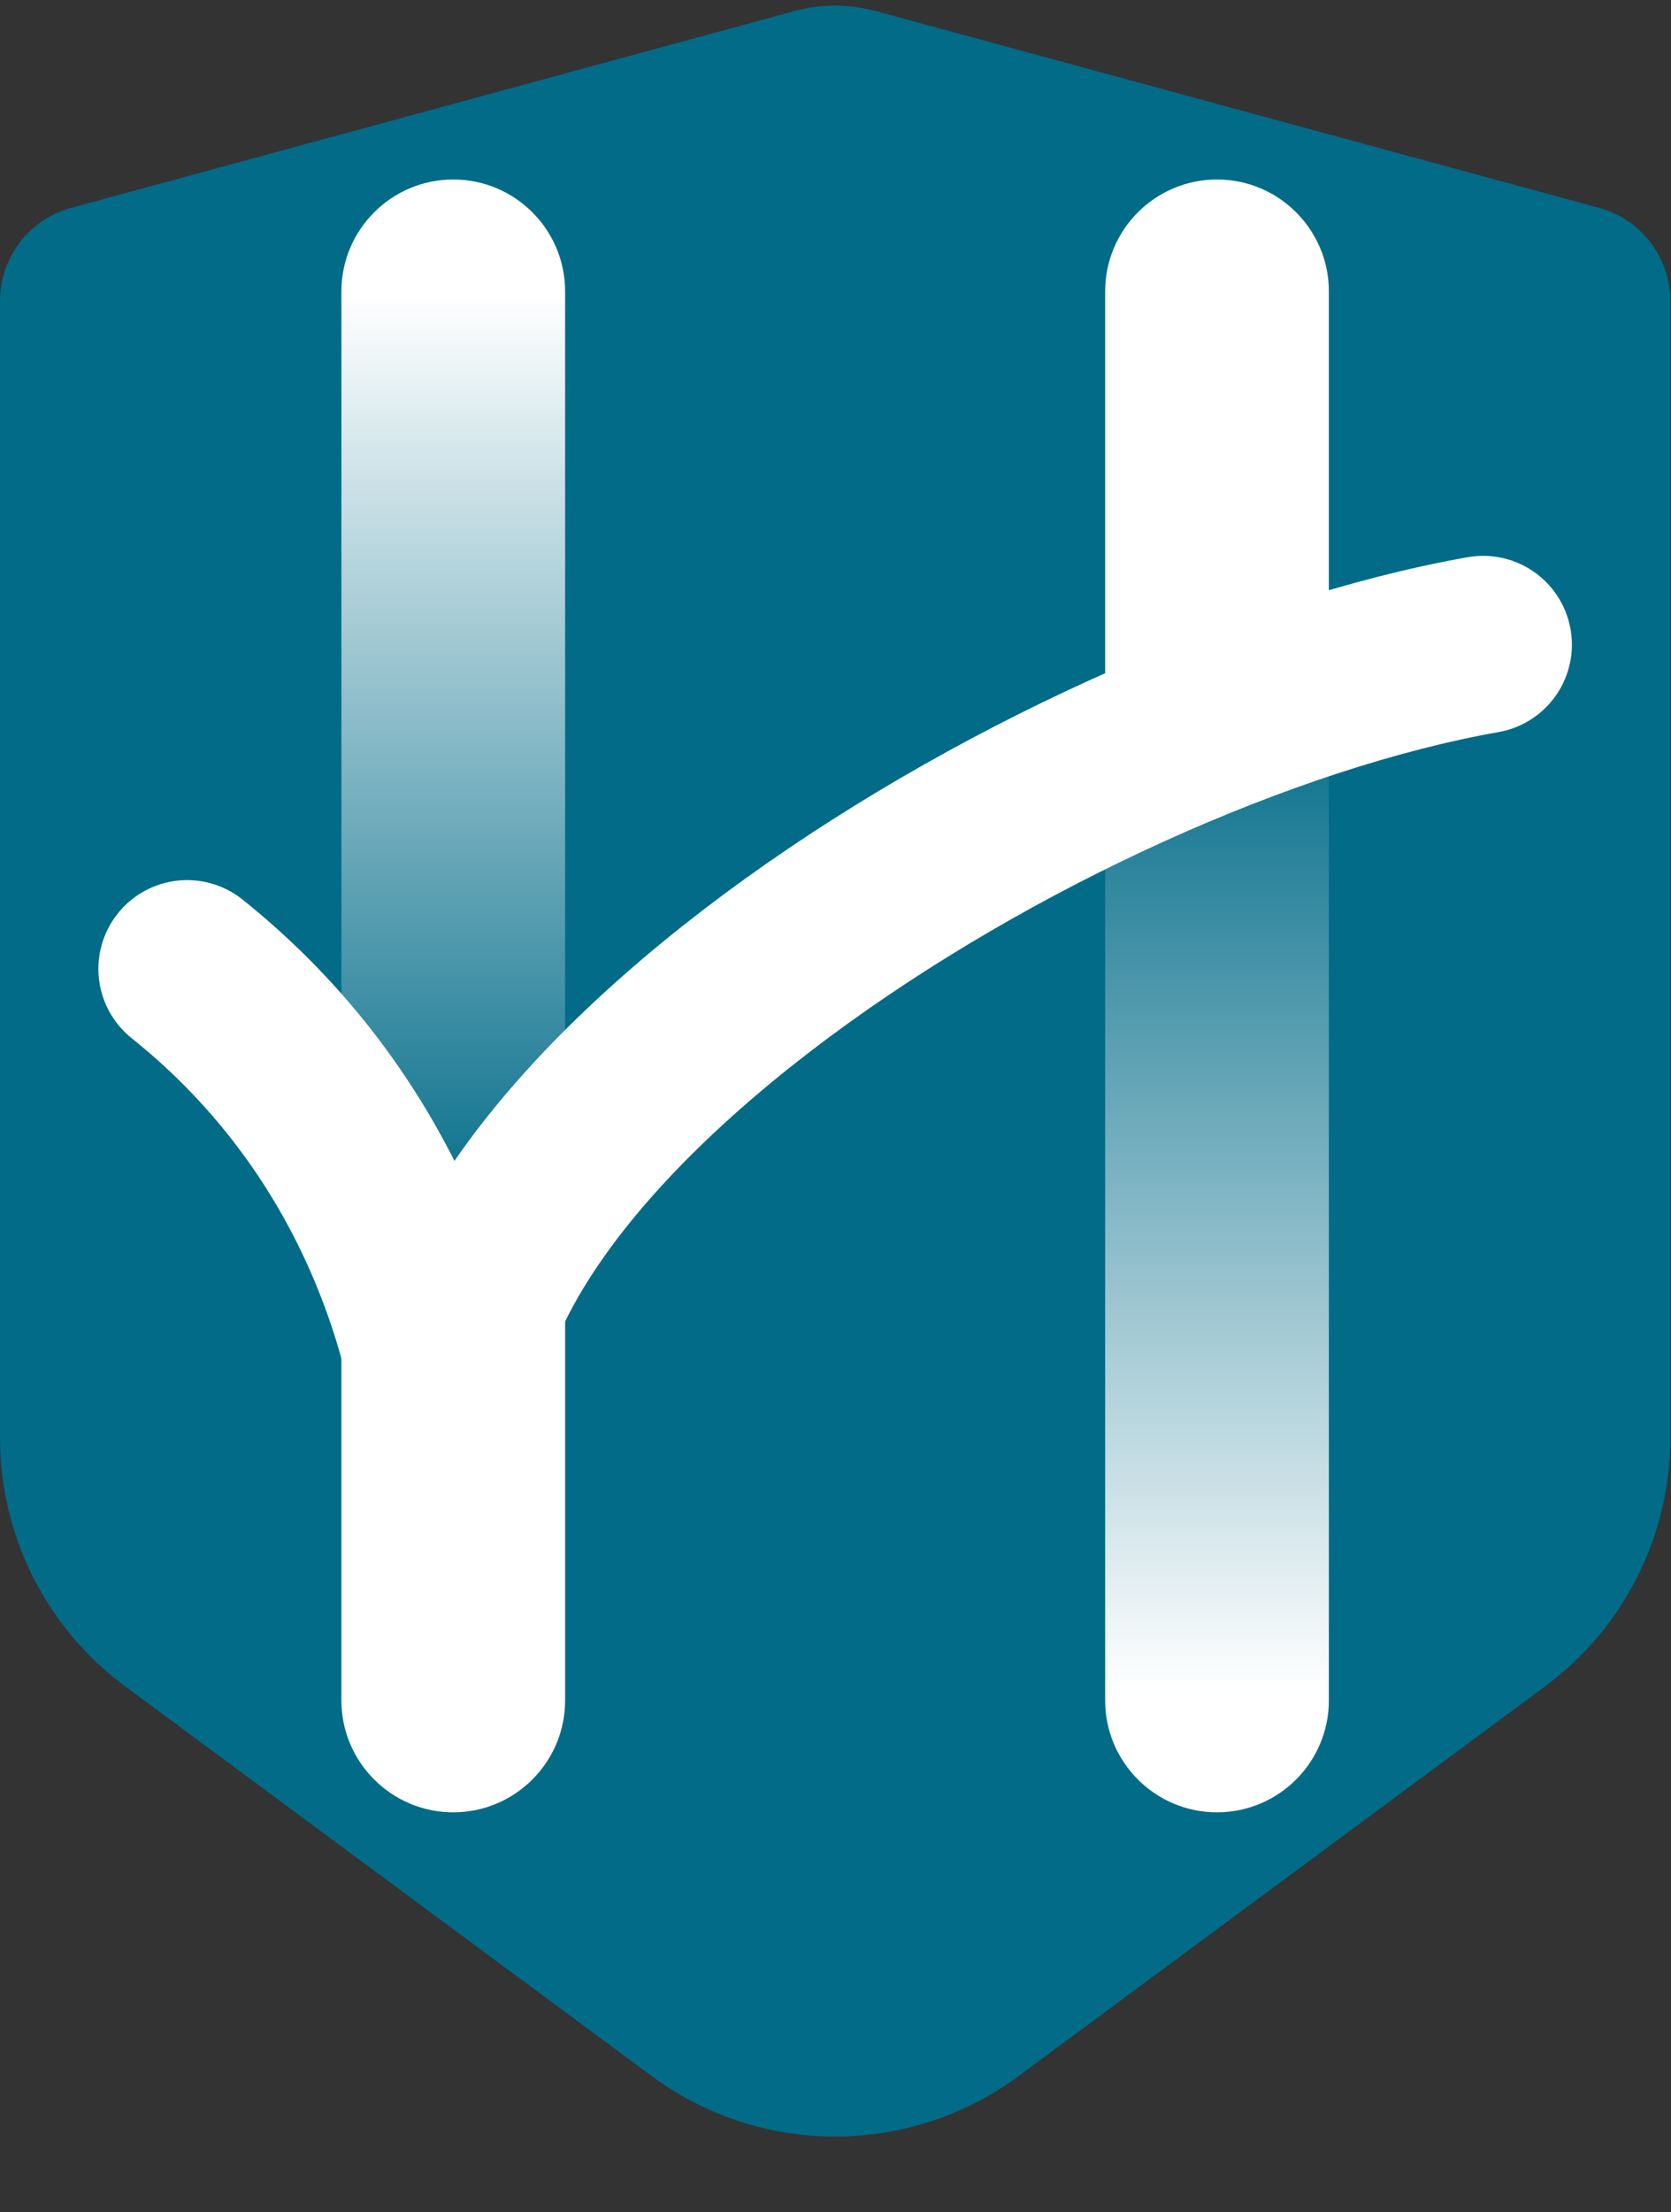
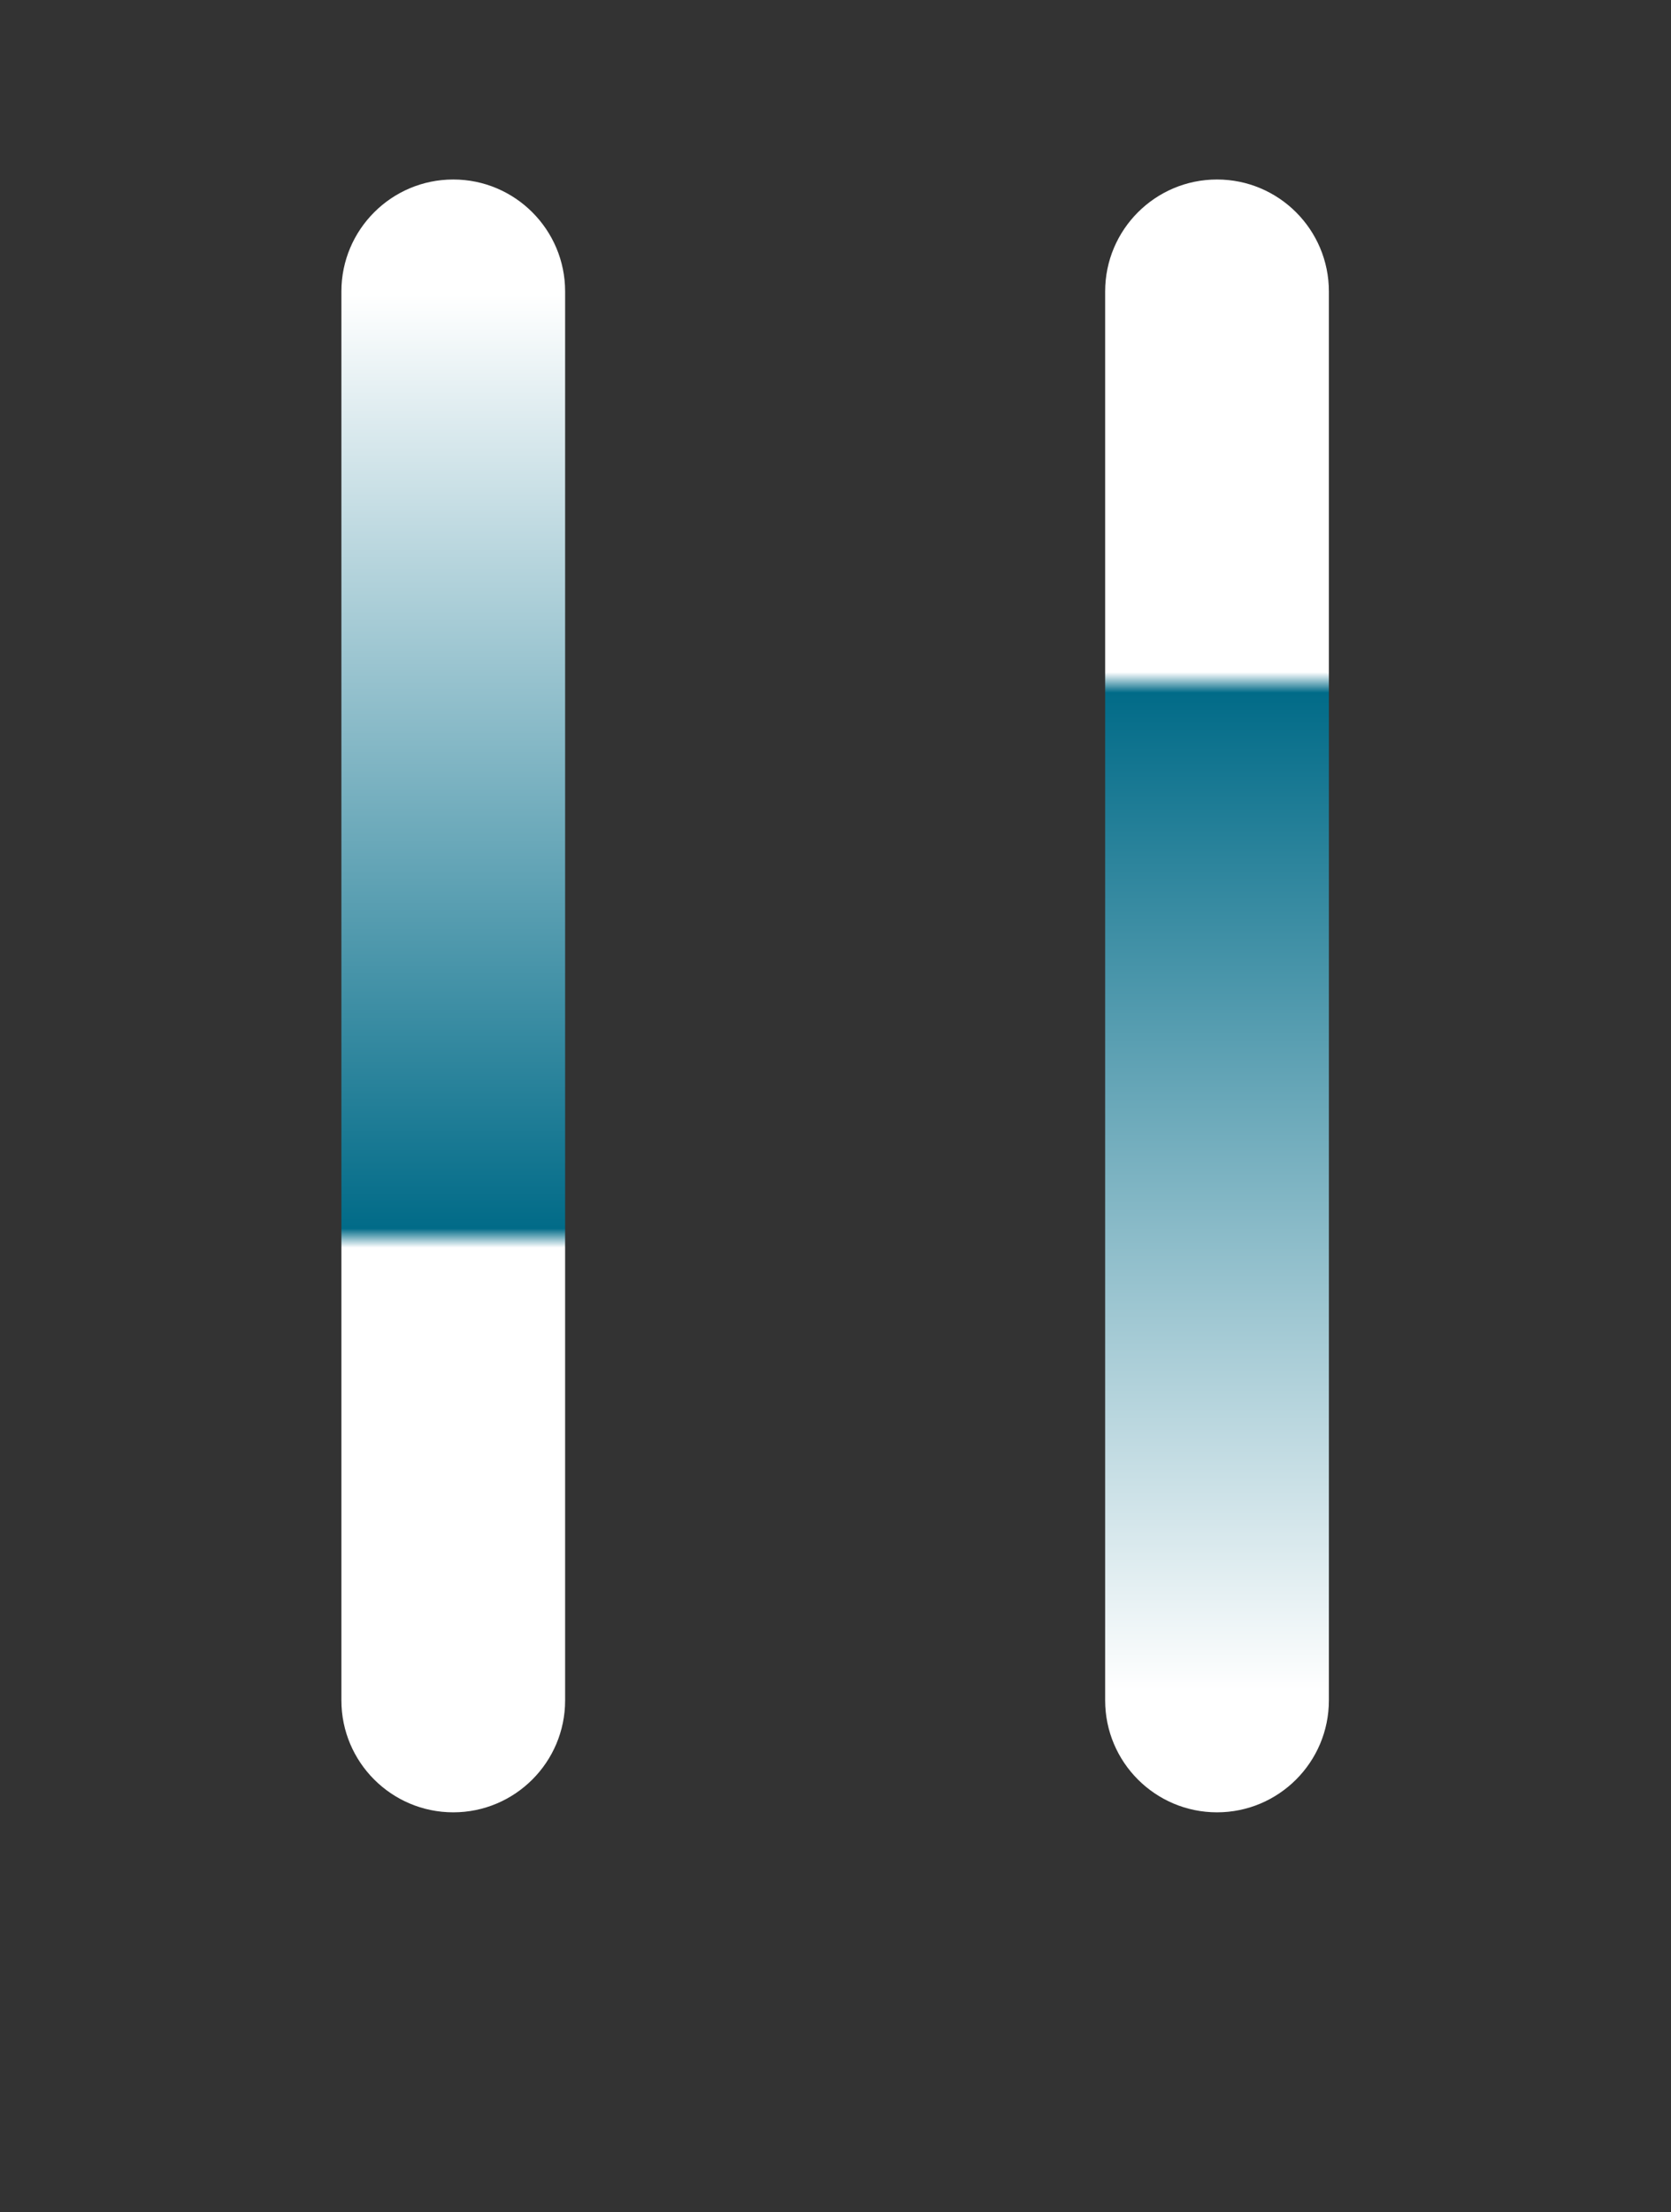
<svg xmlns="http://www.w3.org/2000/svg" width="100%" height="100%" viewBox="0 0 1805 2388" version="1.1" xml:space="preserve" style="fill-rule:evenodd;clip-rule:evenodd;stroke-linecap:round;stroke-linejoin:round;stroke-miterlimit:1.5;">
  <rect x="0" y="0" width="1805" height="2388" fill="#333333" stroke="none" />
  <g>
-     <path d="M703.891,2240.89c117.787,87.12 278.65,87.12 396.437,-0c172.536,-127.614 417.978,-309.153 568.777,-420.689c84.981,-62.856 135.115,-162.292 135.115,-267.994c-0,-317.758 -0,-995.557 -0,-1227.32c-0,-47.005 -31.48,-88.186 -76.838,-100.518c-182.694,-49.67 -638.423,-173.574 -781.546,-212.486c-28.631,-7.784 -58.821,-7.784 -87.452,0c-143.123,38.912 -598.853,162.816 -781.546,212.486c-45.358,12.332 -76.838,53.513 -76.838,100.518c0,231.758 0,909.557 0,1227.32c-0,105.702 50.133,205.138 135.115,267.994c150.798,111.536 396.241,293.075 568.776,420.689Z" style="fill:#016b88;" />
    <path d="M610.443,314.583c0,-66.689 -54.143,-120.833 -120.833,-120.833c-66.69,-0 -120.834,54.144 -120.834,120.833l0,1520.83c0,66.689 54.144,120.833 120.834,120.833c66.69,-0 120.833,-54.144 120.833,-120.833l0,-1520.83Z" style="fill:url(#_Linear1);" />
    <path d="M1435.44,314.583c0,-66.689 -54.143,-120.833 -120.833,-120.833c-66.69,-0 -120.834,54.144 -120.834,120.833l0,1520.83c0,66.689 54.144,120.833 120.834,120.833c66.69,-0 120.833,-54.144 120.833,-120.833l0,-1520.83Z" style="fill:url(#_Linear2);" />
-     <path d="M202.11,1045.83c179.969,143.934 271.796,349.054 287.5,558.334c-82.045,-369.07 641.184,-825.234 1112.5,-908.334" style="fill:none;stroke:#fff;stroke-width:191.67px;" />
  </g>
  <defs>
    <linearGradient id="_Linear1" x1="0" y1="0" x2="1" y2="0" gradientUnits="userSpaceOnUse" gradientTransform="matrix(2.9272e-13,1033.33,-7536.21,2.13483e-12,489.61,314.583)">
      <stop offset="0" style="stop-color:#fff;stop-opacity:1" />
      <stop offset="0.98" style="stop-color:#016b88;stop-opacity:1" />
      <stop offset="1" style="stop-color:#fff;stop-opacity:1" />
    </linearGradient>
    <linearGradient id="_Linear2" x1="0" y1="0" x2="1" y2="0" gradientUnits="userSpaceOnUse" gradientTransform="matrix(-1.76223e-13,1095.83,-1095.83,-1.76223e-13,1314.61,727.083)">
      <stop offset="0" style="stop-color:#fff;stop-opacity:1" />
      <stop offset="0.02" style="stop-color:#016b88;stop-opacity:1" />
      <stop offset="1" style="stop-color:#fff;stop-opacity:1" />
    </linearGradient>
  </defs>
</svg>